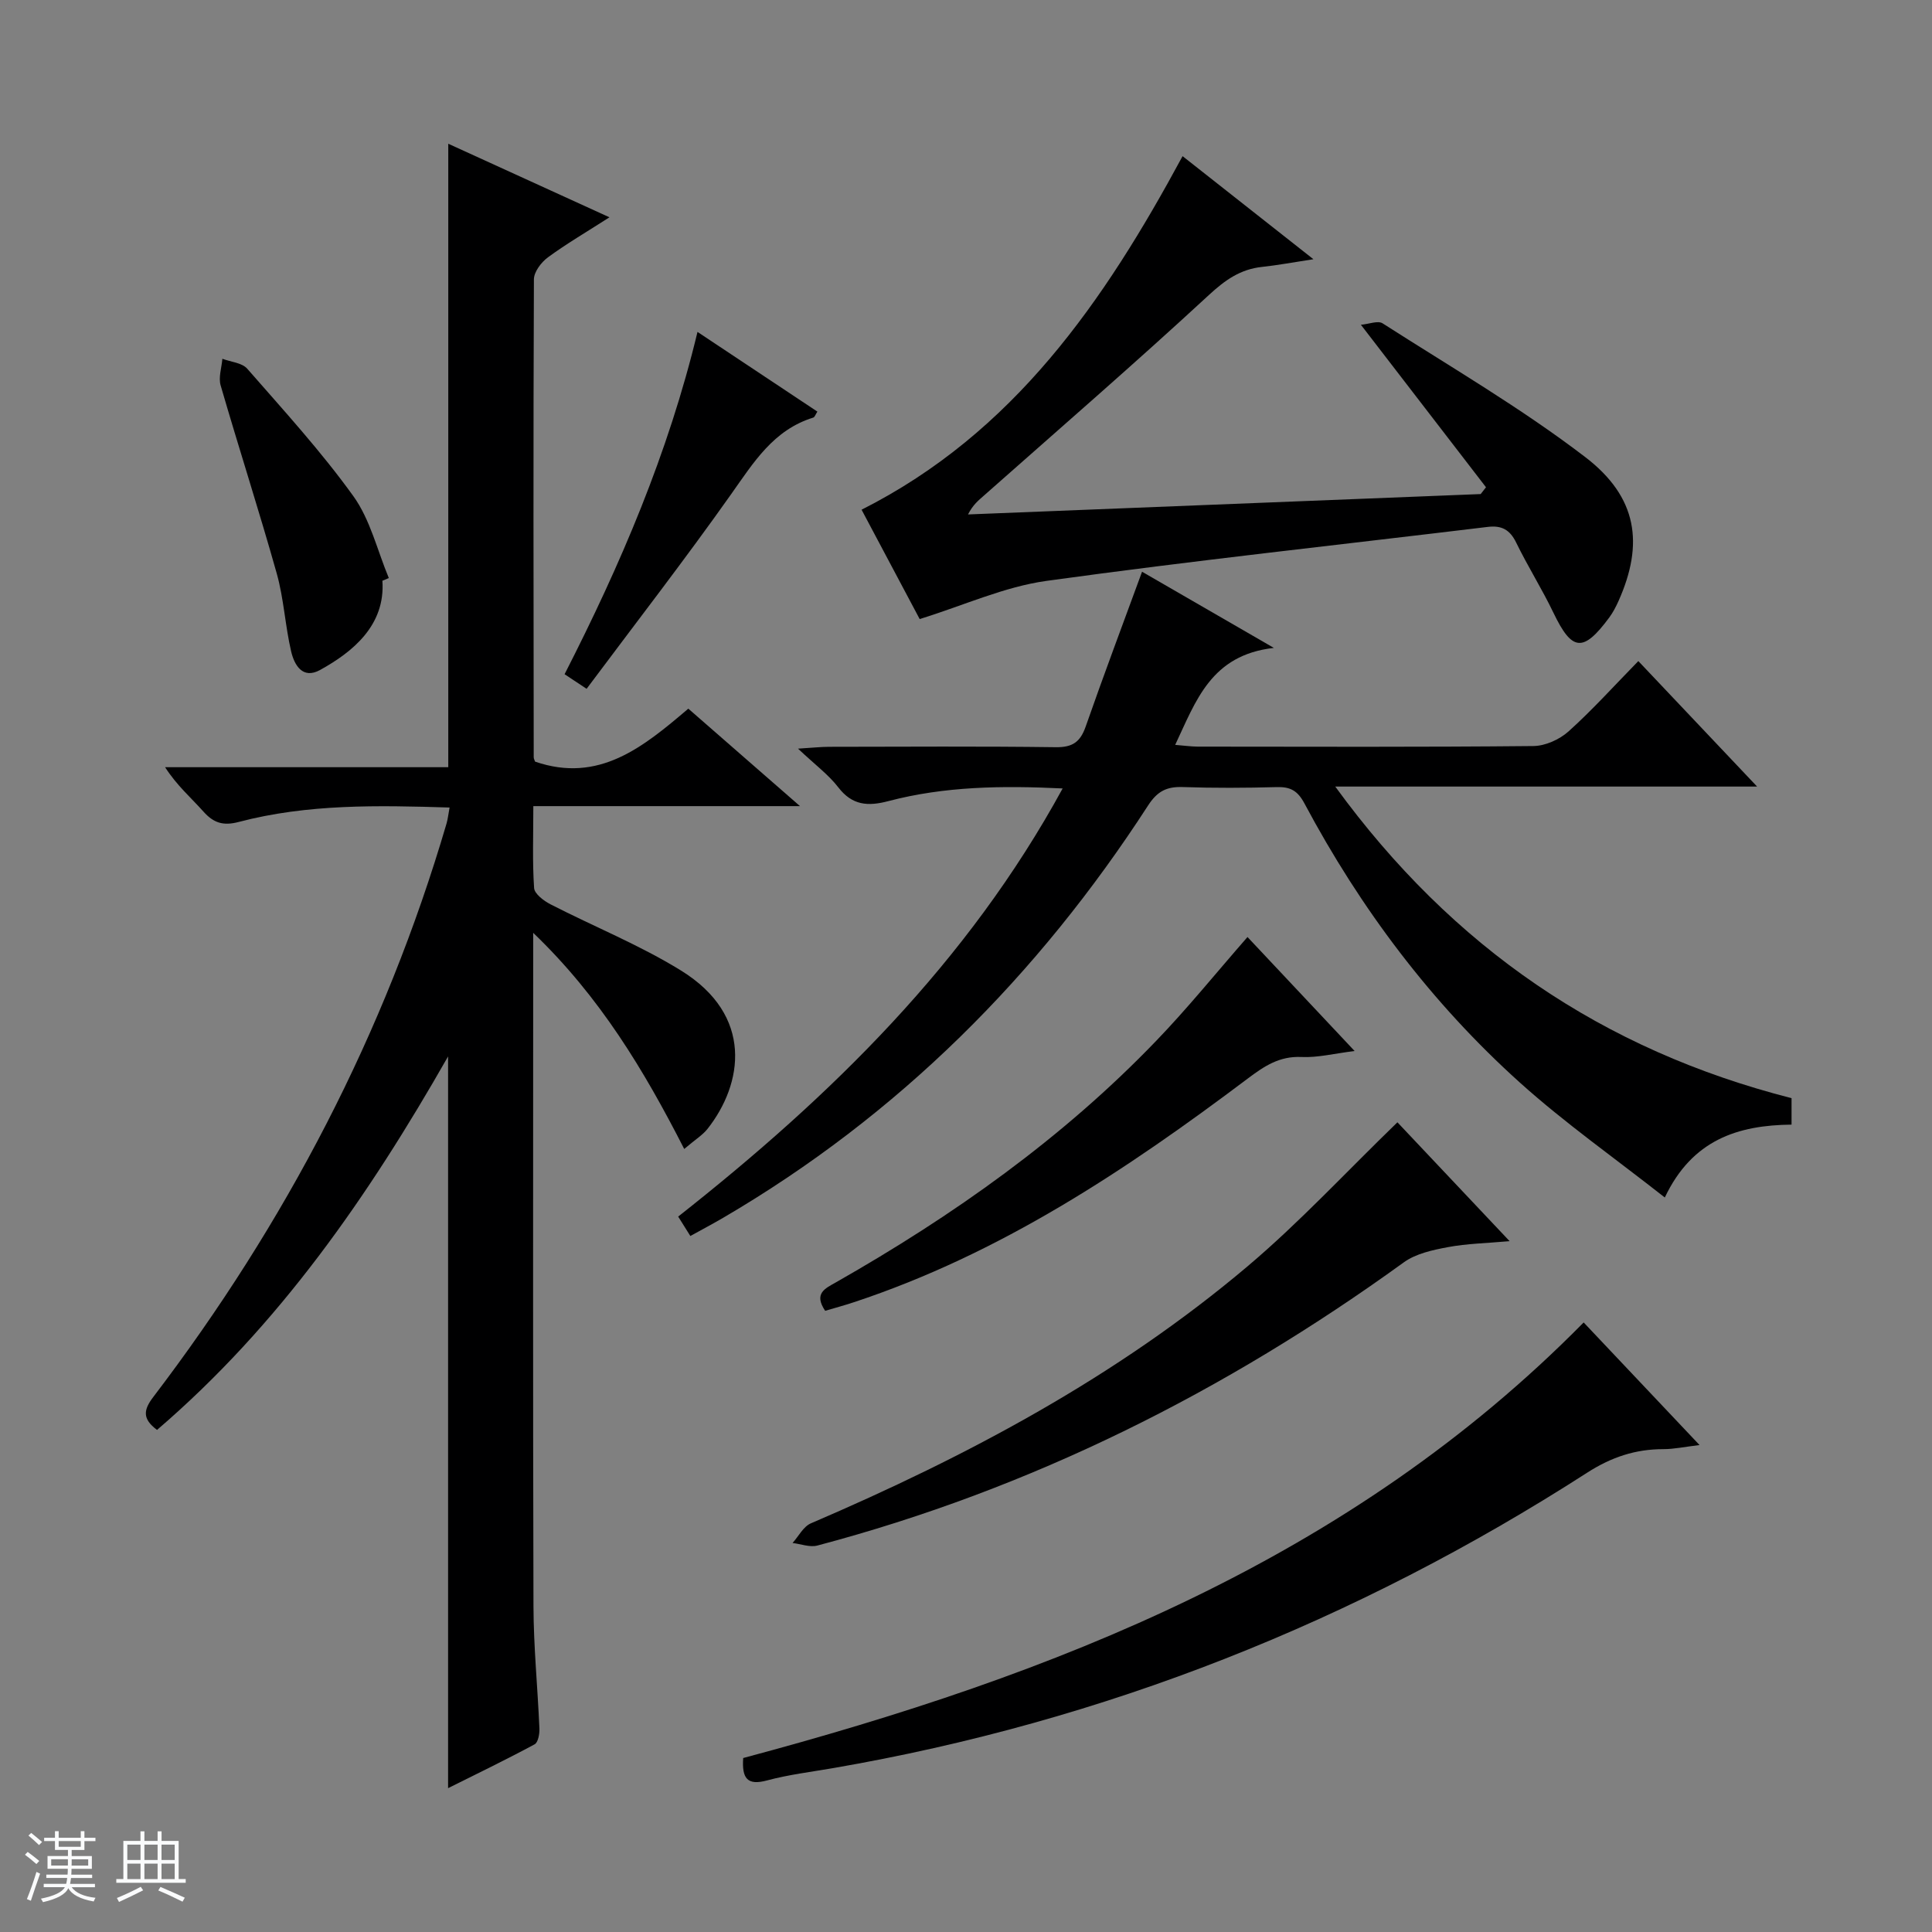
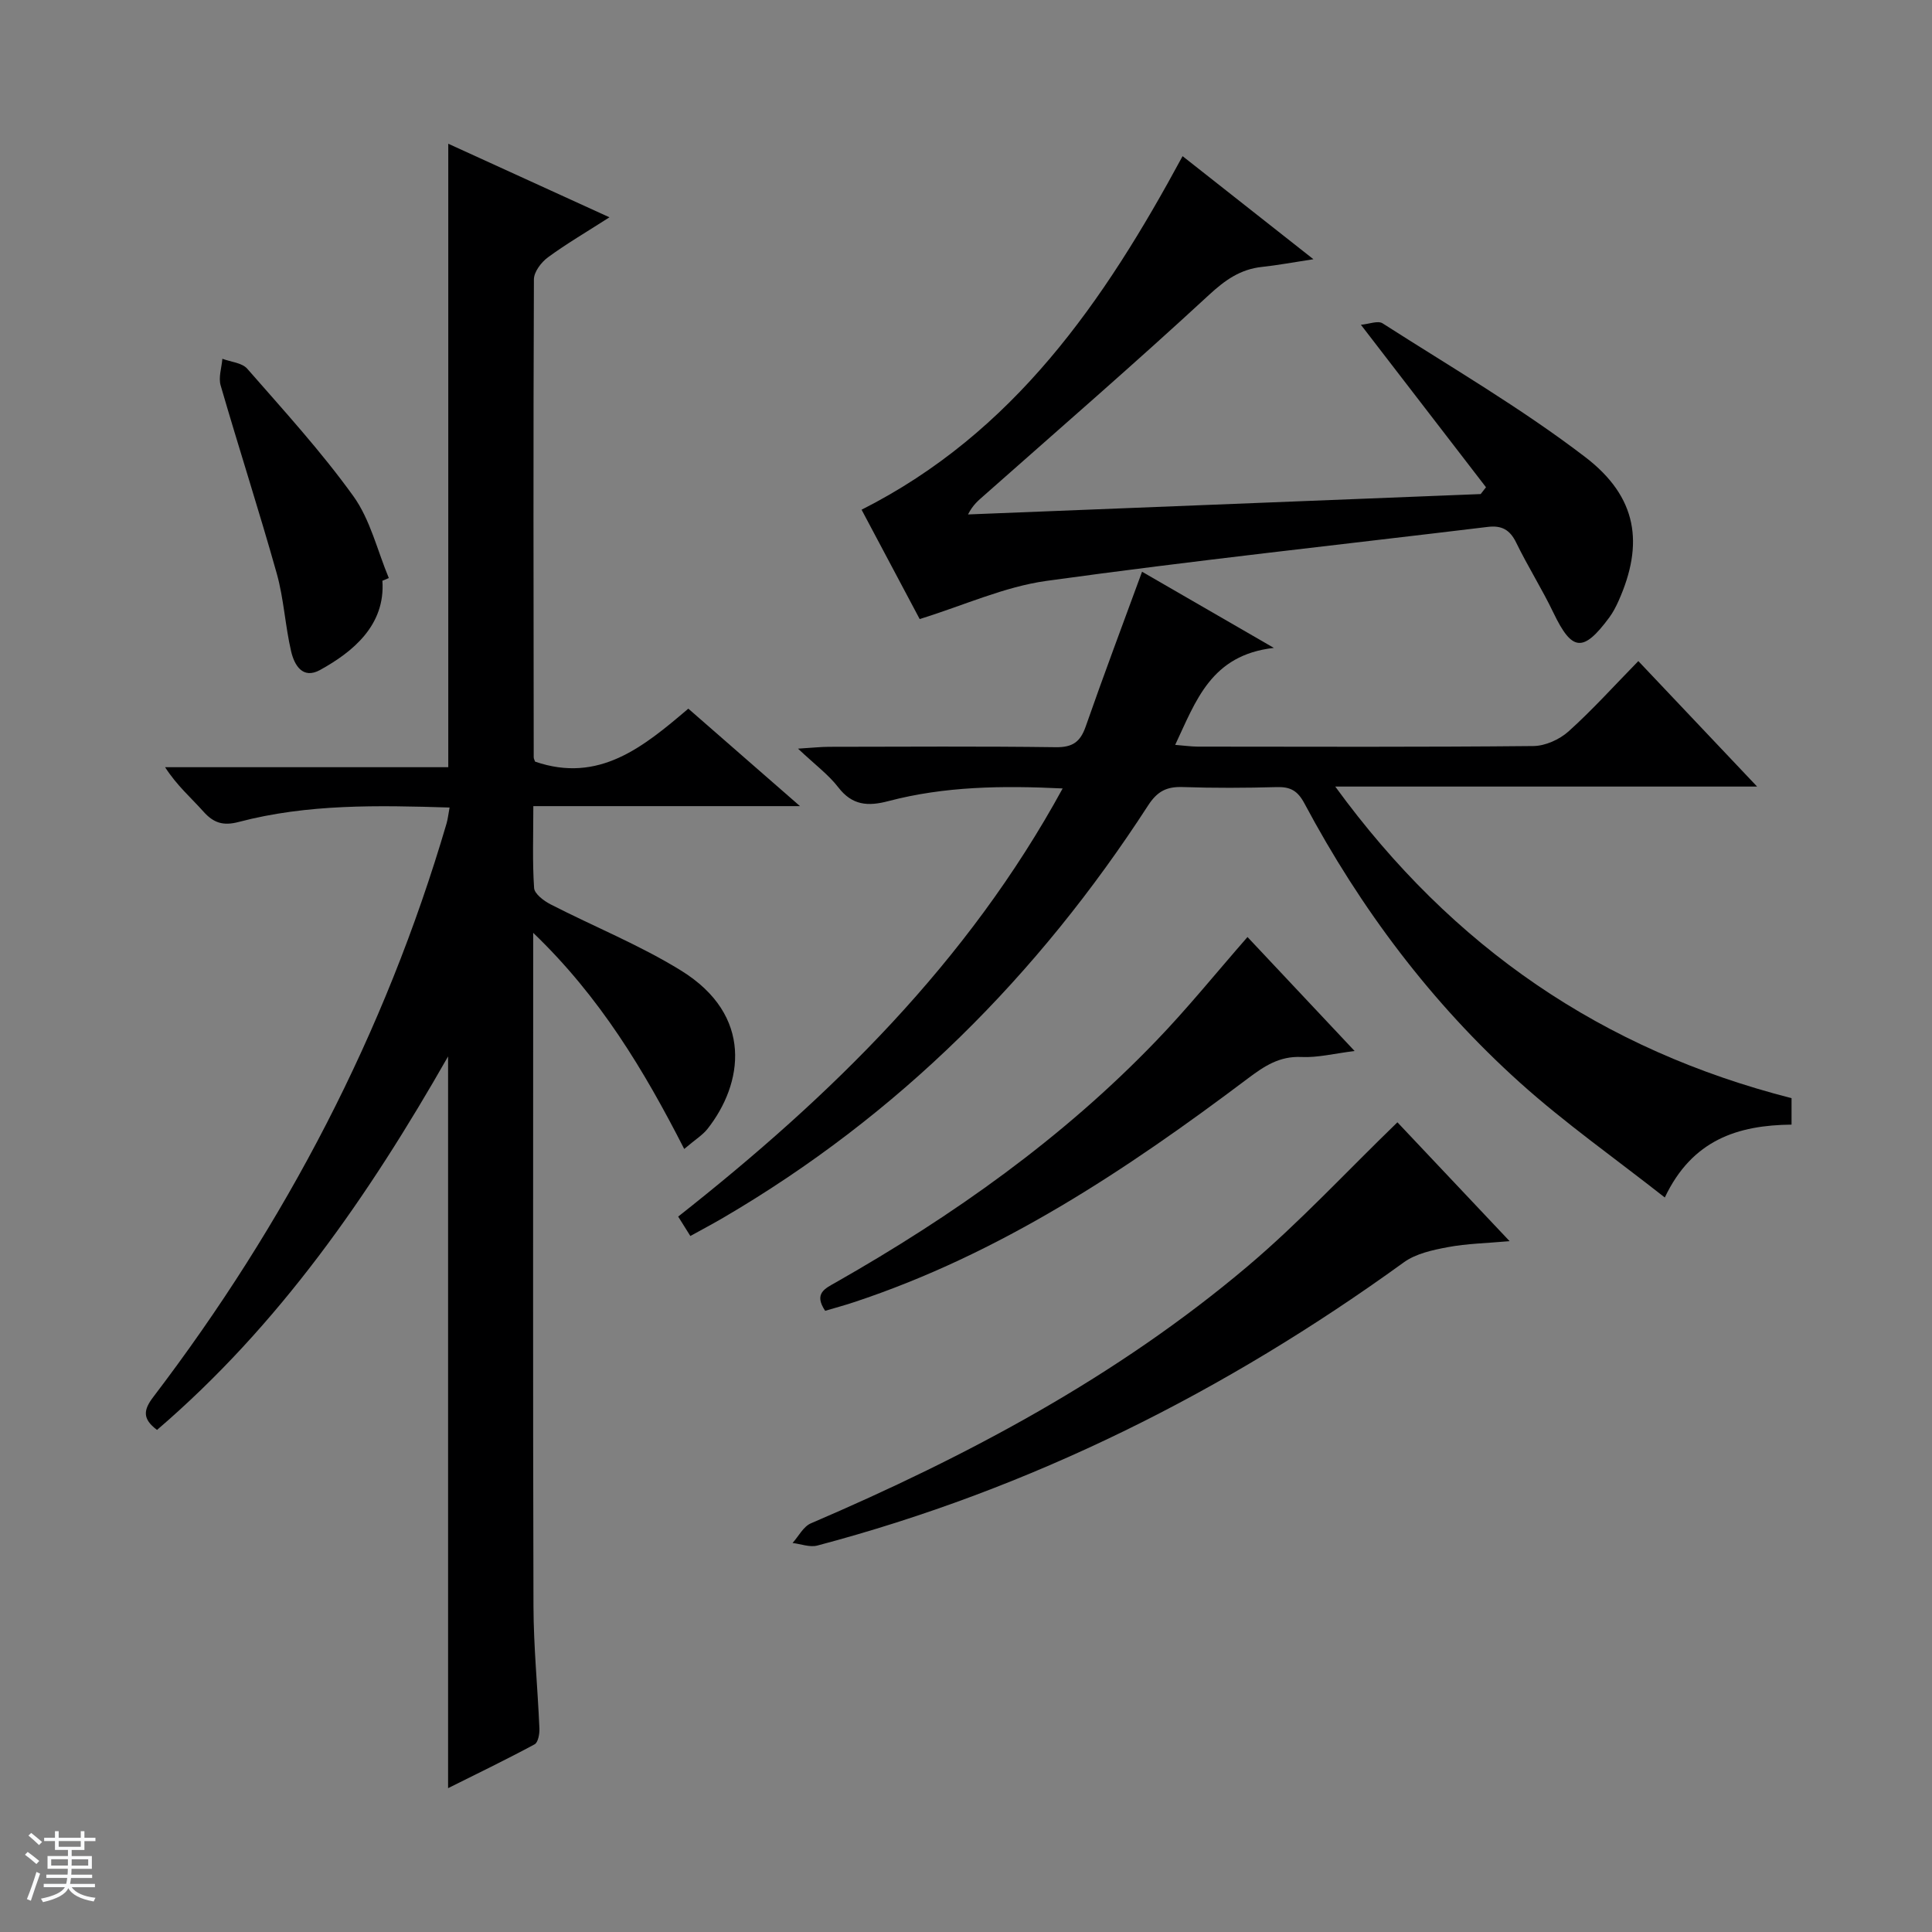
<svg xmlns="http://www.w3.org/2000/svg" enable-background="new 0 0 400 400" viewBox="0 0 400 400">
  <rect x="0" y="0" width="400" height="400" fill="#808080" stroke="none" />
  <path d="m5.17 384 .56-.58c.85.61 1.65 1.24 2.4 1.87l-.59.64c-.84-.73-1.63-1.38-2.37-1.93m1.22 9.53-.82-.34c.71-1.76 1.37-3.64 1.98-5.63.24.13.5.25.76.36-.6 1.67-1.24 3.54-1.92 5.61m-.5-13.5.57-.54c.56.44 1.31 1.06 2.26 1.87l-.64.64c-.68-.66-1.41-1.32-2.19-1.97m3.25.46h2.24v-1.36h.77v1.36h4.57v-1.36h.76v1.36h2.28v.69h-2.28v1.84h-2.64v1.26h4.18v2.64h-4.21c0 .45-.02.86-.05 1.21h4.32v.69h-4.38c-.04.34-.1.75-.19 1.22h5.15v.69h-4.82c.87 1.19 2.51 1.92 4.93 2.19-.17.31-.3.57-.37.76-2.77-.49-4.52-1.41-5.26-2.76-.56 1.26-2.3 2.23-5.24 2.9-.12-.24-.26-.48-.43-.72 2.73-.55 4.38-1.34 4.96-2.38h-4.38v-.69h4.65c.1-.38.17-.79.21-1.22h-4.32v-.69h4.4c.03-.34.05-.75.05-1.21h-4.2v-2.64h4.23v-1.26h-2.69v-1.84h-2.24zm1.46 4.46v1.29h3.45c.01-.4.02-.57.01-.53v-.32-.45h-3.46zm1.55-2.59h4.57v-1.19h-4.57zm6.11 2.59h-3.42v.77c-.01.19-.01.37-.02.53h3.44z" fill="#fafbfc" />
-   <path d="m32.63 379.16h.82v1.98h3.54v7.89h1.46v.78h-14.37v-.78h1.46v-7.89h3.54v-1.98h.82v1.98h2.73zm-3.49 11.48.5.73c-1.61.82-3.28 1.63-5 2.41-.13-.27-.28-.55-.44-.82 1.75-.72 3.4-1.49 4.94-2.32m-2.78-5.55h2.73v-3.18h-2.73zm0 3.95h2.73v-3.2h-2.73zm3.54-3.95h2.73v-3.18h-2.73zm0 3.95h2.73v-3.2h-2.73zm7.89 4.68c-1.84-.92-3.51-1.7-5.02-2.32l.45-.73c1.89.8 3.57 1.55 5.04 2.23zm-1.62-11.81h-2.73v3.18h2.73zm-2.73 7.13h2.73v-3.2h-2.73v3.19z" fill="#fafbfc" />
  <g fill="#000001">
    <path d="m32.51 296.05c-3.08-2.31-2.82-4.14-.76-6.84 27.36-35.91 47.96-75.3 60.7-118.7.27-.93.37-1.92.63-3.32-14.83-.46-29.4-.77-43.67 2.99-3.2.84-5.19.21-7.3-2.16-2.54-2.85-5.47-5.35-7.93-9.18h58.63c0-43.39 0-85.92 0-129.08 10.66 4.87 21.52 9.82 33.37 15.23-4.85 3.11-8.94 5.5-12.74 8.29-1.38 1.02-2.89 3-2.9 4.55-.14 32.99-.08 65.97-.04 98.96 0 .31.2.62.29.9 13.23 4.54 22.4-3.04 31.72-10.97 7.5 6.55 14.84 12.95 23.12 20.18-18.99 0-36.83 0-55.21 0 0 6.04-.21 11.52.16 16.95.08 1.21 1.99 2.65 3.38 3.37 8.99 4.62 18.46 8.42 27.02 13.71 15.11 9.32 12.87 23.46 5.49 32.81-.99 1.25-2.44 2.13-4.81 4.14-8.34-16.32-17.42-31.46-31.27-44.75v6.4c0 44.32-.07 88.64.06 132.95.02 8.46.87 16.92 1.23 25.38.05 1.11-.27 2.89-.99 3.28-5.92 3.19-11.99 6.12-17.92 9.08 0-50.6 0-100.72 0-151.5-16.48 28.92-34.95 55.62-60.26 77.33z" />
    <path d="m236.45 118.37c8.64 4.99 17.1 9.88 27.29 15.77-13.02 1.47-16.12 10.94-20.43 20.08 1.82.14 3.25.35 4.68.36 23.16.02 46.31.11 69.47-.12 2.47-.02 5.42-1.35 7.29-3.03 4.94-4.44 9.4-9.4 14.45-14.56 8.17 8.63 16 16.9 24.59 25.98-29.32 0-57.75 0-87.34 0 24.32 33.41 55.42 54.55 94.47 64.51v5.48c-11.09.12-20.56 3.11-26.24 15.09-10.36-8.15-20.68-15.41-29.99-23.78-18.34-16.5-33.01-36.04-44.62-57.81-1.41-2.64-2.91-3.46-5.72-3.38-6.49.18-13 .21-19.49-.01-3.32-.11-5.25.86-7.17 3.83-22.78 35.18-51.67 64.13-88 85.37-2.12 1.24-4.3 2.39-6.76 3.75-.92-1.47-1.66-2.65-2.52-4.02 31.66-24.95 59.9-52.56 79.6-88.64-12.57-.61-24.45-.44-36.08 2.62-4.24 1.12-7.49.9-10.38-2.86-2-2.6-4.76-4.63-8.33-8 3.1-.19 4.76-.38 6.42-.38 15.66-.02 31.32-.13 46.98.08 3.44.04 5.04-1.09 6.15-4.25 3.72-10.65 7.69-21.2 11.68-32.08z" />
    <path d="m271.93 53.67c-4.4.67-7.51 1.26-10.64 1.59-4.48.48-7.62 2.7-10.98 5.8-15.27 14.11-30.99 27.73-46.56 41.51-1.11.99-2.3 1.89-3.33 3.94 35.38-1.41 70.76-2.82 106.14-4.22.37-.47.74-.94 1.1-1.41-8.41-10.93-16.83-21.86-25.9-33.64 1.66-.14 3.53-.92 4.5-.29 14.11 9.04 28.66 17.52 41.93 27.67 10.87 8.31 12.17 18 6.93 29.76-.54 1.21-1.16 2.41-1.94 3.47-5.41 7.3-7.71 7.02-11.55-.97-2.37-4.94-5.32-9.61-7.72-14.54-1.3-2.67-3.01-3.6-5.88-3.25-30.47 3.69-60.99 6.97-91.39 11.18-8.71 1.21-17.06 5.06-26.23 7.9-3.71-6.98-7.88-14.82-12.03-22.64 31.55-15.93 50.21-43.11 66.46-73.2 8.97 7.06 17.64 13.89 27.09 21.34z" />
-     <path d="m327.88 273.8c7.71 8.16 15.43 16.32 23.99 25.38-3.15.38-5.31.85-7.47.85-5.81-.01-10.82 1.67-15.82 4.89-47.92 30.82-99.88 51.45-156.1 61.15-4.57.79-9.21 1.35-13.68 2.55-4.04 1.09-5.23-.37-4.93-4.64 64.29-17.18 125.49-40.96 174.01-90.18z" />
+     <path d="m327.88 273.8z" />
    <path d="m289.32 232.36c7.18 7.61 14.81 15.69 23.23 24.61-4.84.43-8.88.5-12.8 1.24-3.14.59-6.6 1.33-9.1 3.14-37 26.78-77.18 46.93-121.43 58.64-1.56.41-3.41-.33-5.13-.53 1.25-1.39 2.23-3.4 3.8-4.07 32.41-13.9 63.36-30.36 90.41-53.22 10.77-9.1 20.4-19.53 31.02-29.81z" />
    <path d="m258.28 194c7.3 7.77 14.51 15.44 22.18 23.6-4.22.52-7.64 1.4-11 1.24-4.58-.22-7.75 1.92-11.15 4.48-25.16 18.94-51.25 36.28-81.49 46.28-2.01.67-4.06 1.22-5.98 1.79-2.42-3.61-.02-4.62 2.26-5.91 24.25-13.8 46.88-29.8 66.28-49.99 6.45-6.69 12.31-13.95 18.9-21.49z" />
-     <path d="m144.41 68.72c8.43 5.61 16.55 11.01 24.82 16.5-.37.55-.54 1.14-.86 1.24-8.25 2.55-12.35 9.3-17 15.86-9.59 13.56-19.77 26.7-29.92 40.29-1.94-1.29-3.13-2.07-4.56-3.02 11.55-22.61 21.47-45.71 27.52-70.87z" />
    <path d="m79.17 120.24c.66 9.26-6.23 14.79-12.9 18.47-3.62 2-5.33-1.03-5.99-3.83-1.24-5.31-1.51-10.87-2.97-16.1-3.67-13.05-7.85-25.96-11.63-38.99-.48-1.66.21-3.66.36-5.51 1.75.66 4.06.82 5.15 2.06 7.53 8.62 15.29 17.1 21.96 26.37 3.52 4.89 4.97 11.27 7.35 16.97-.45.19-.89.37-1.33.56z" />
  </g>
</svg>